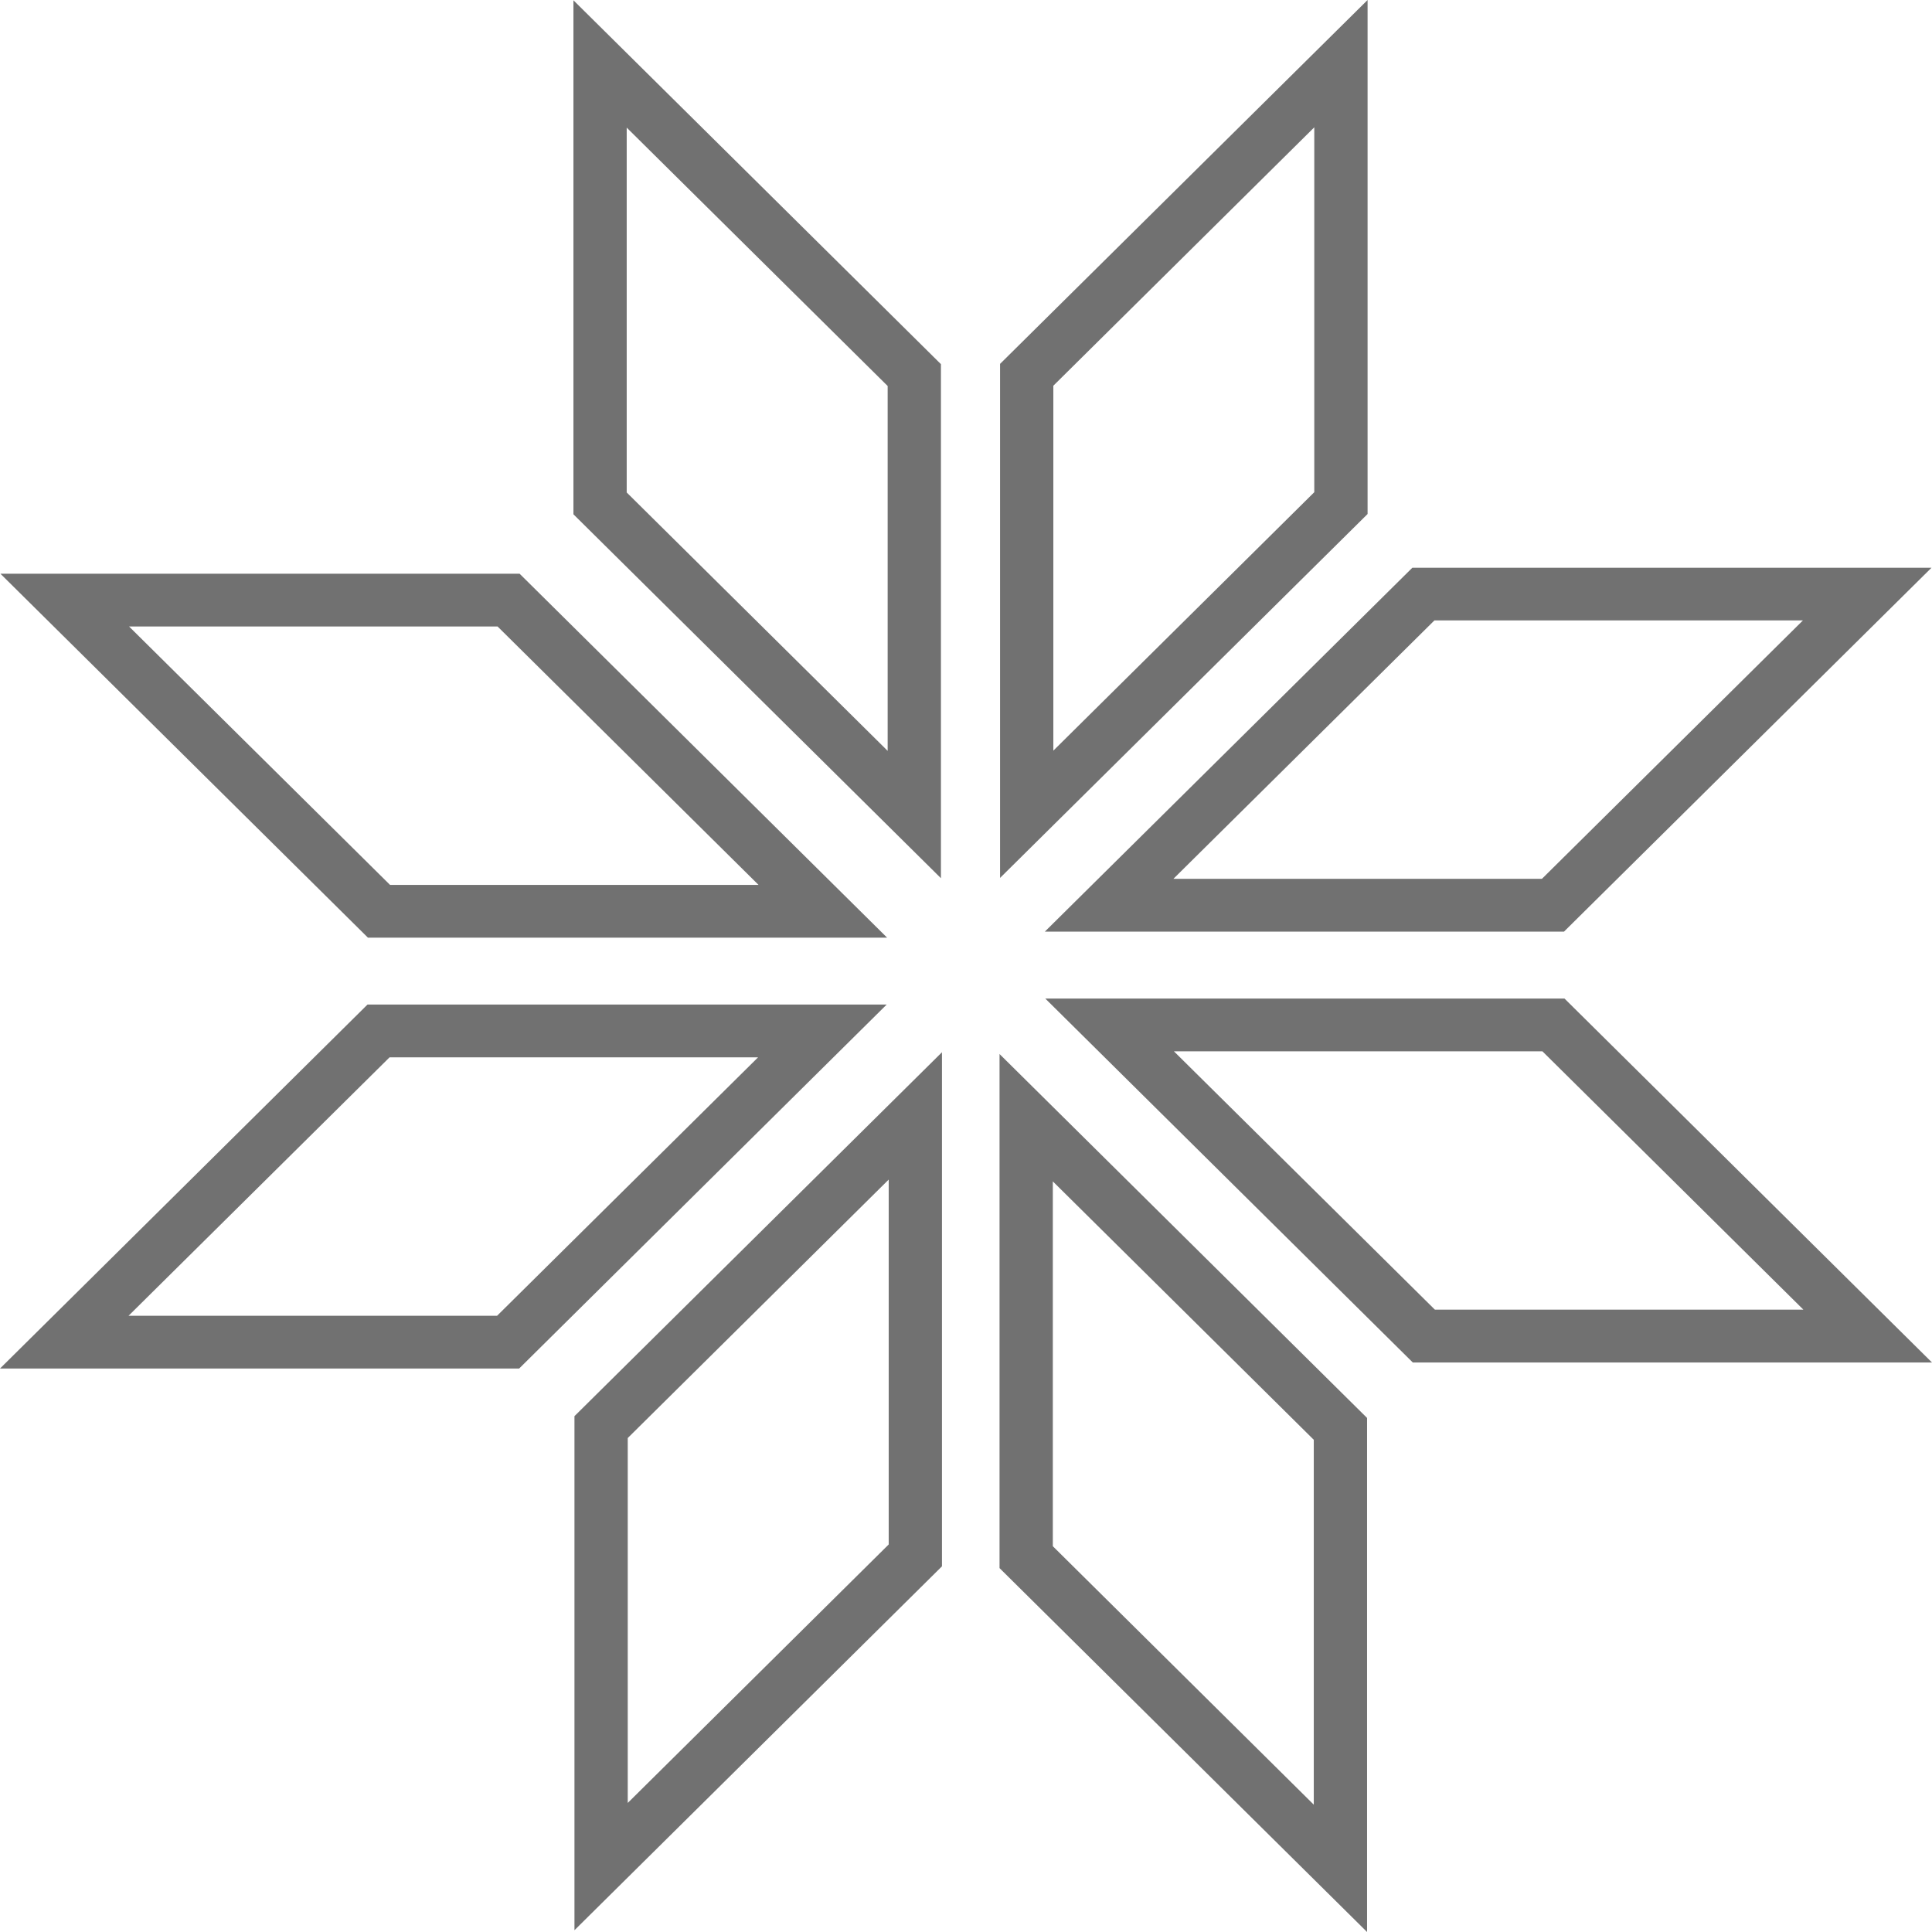
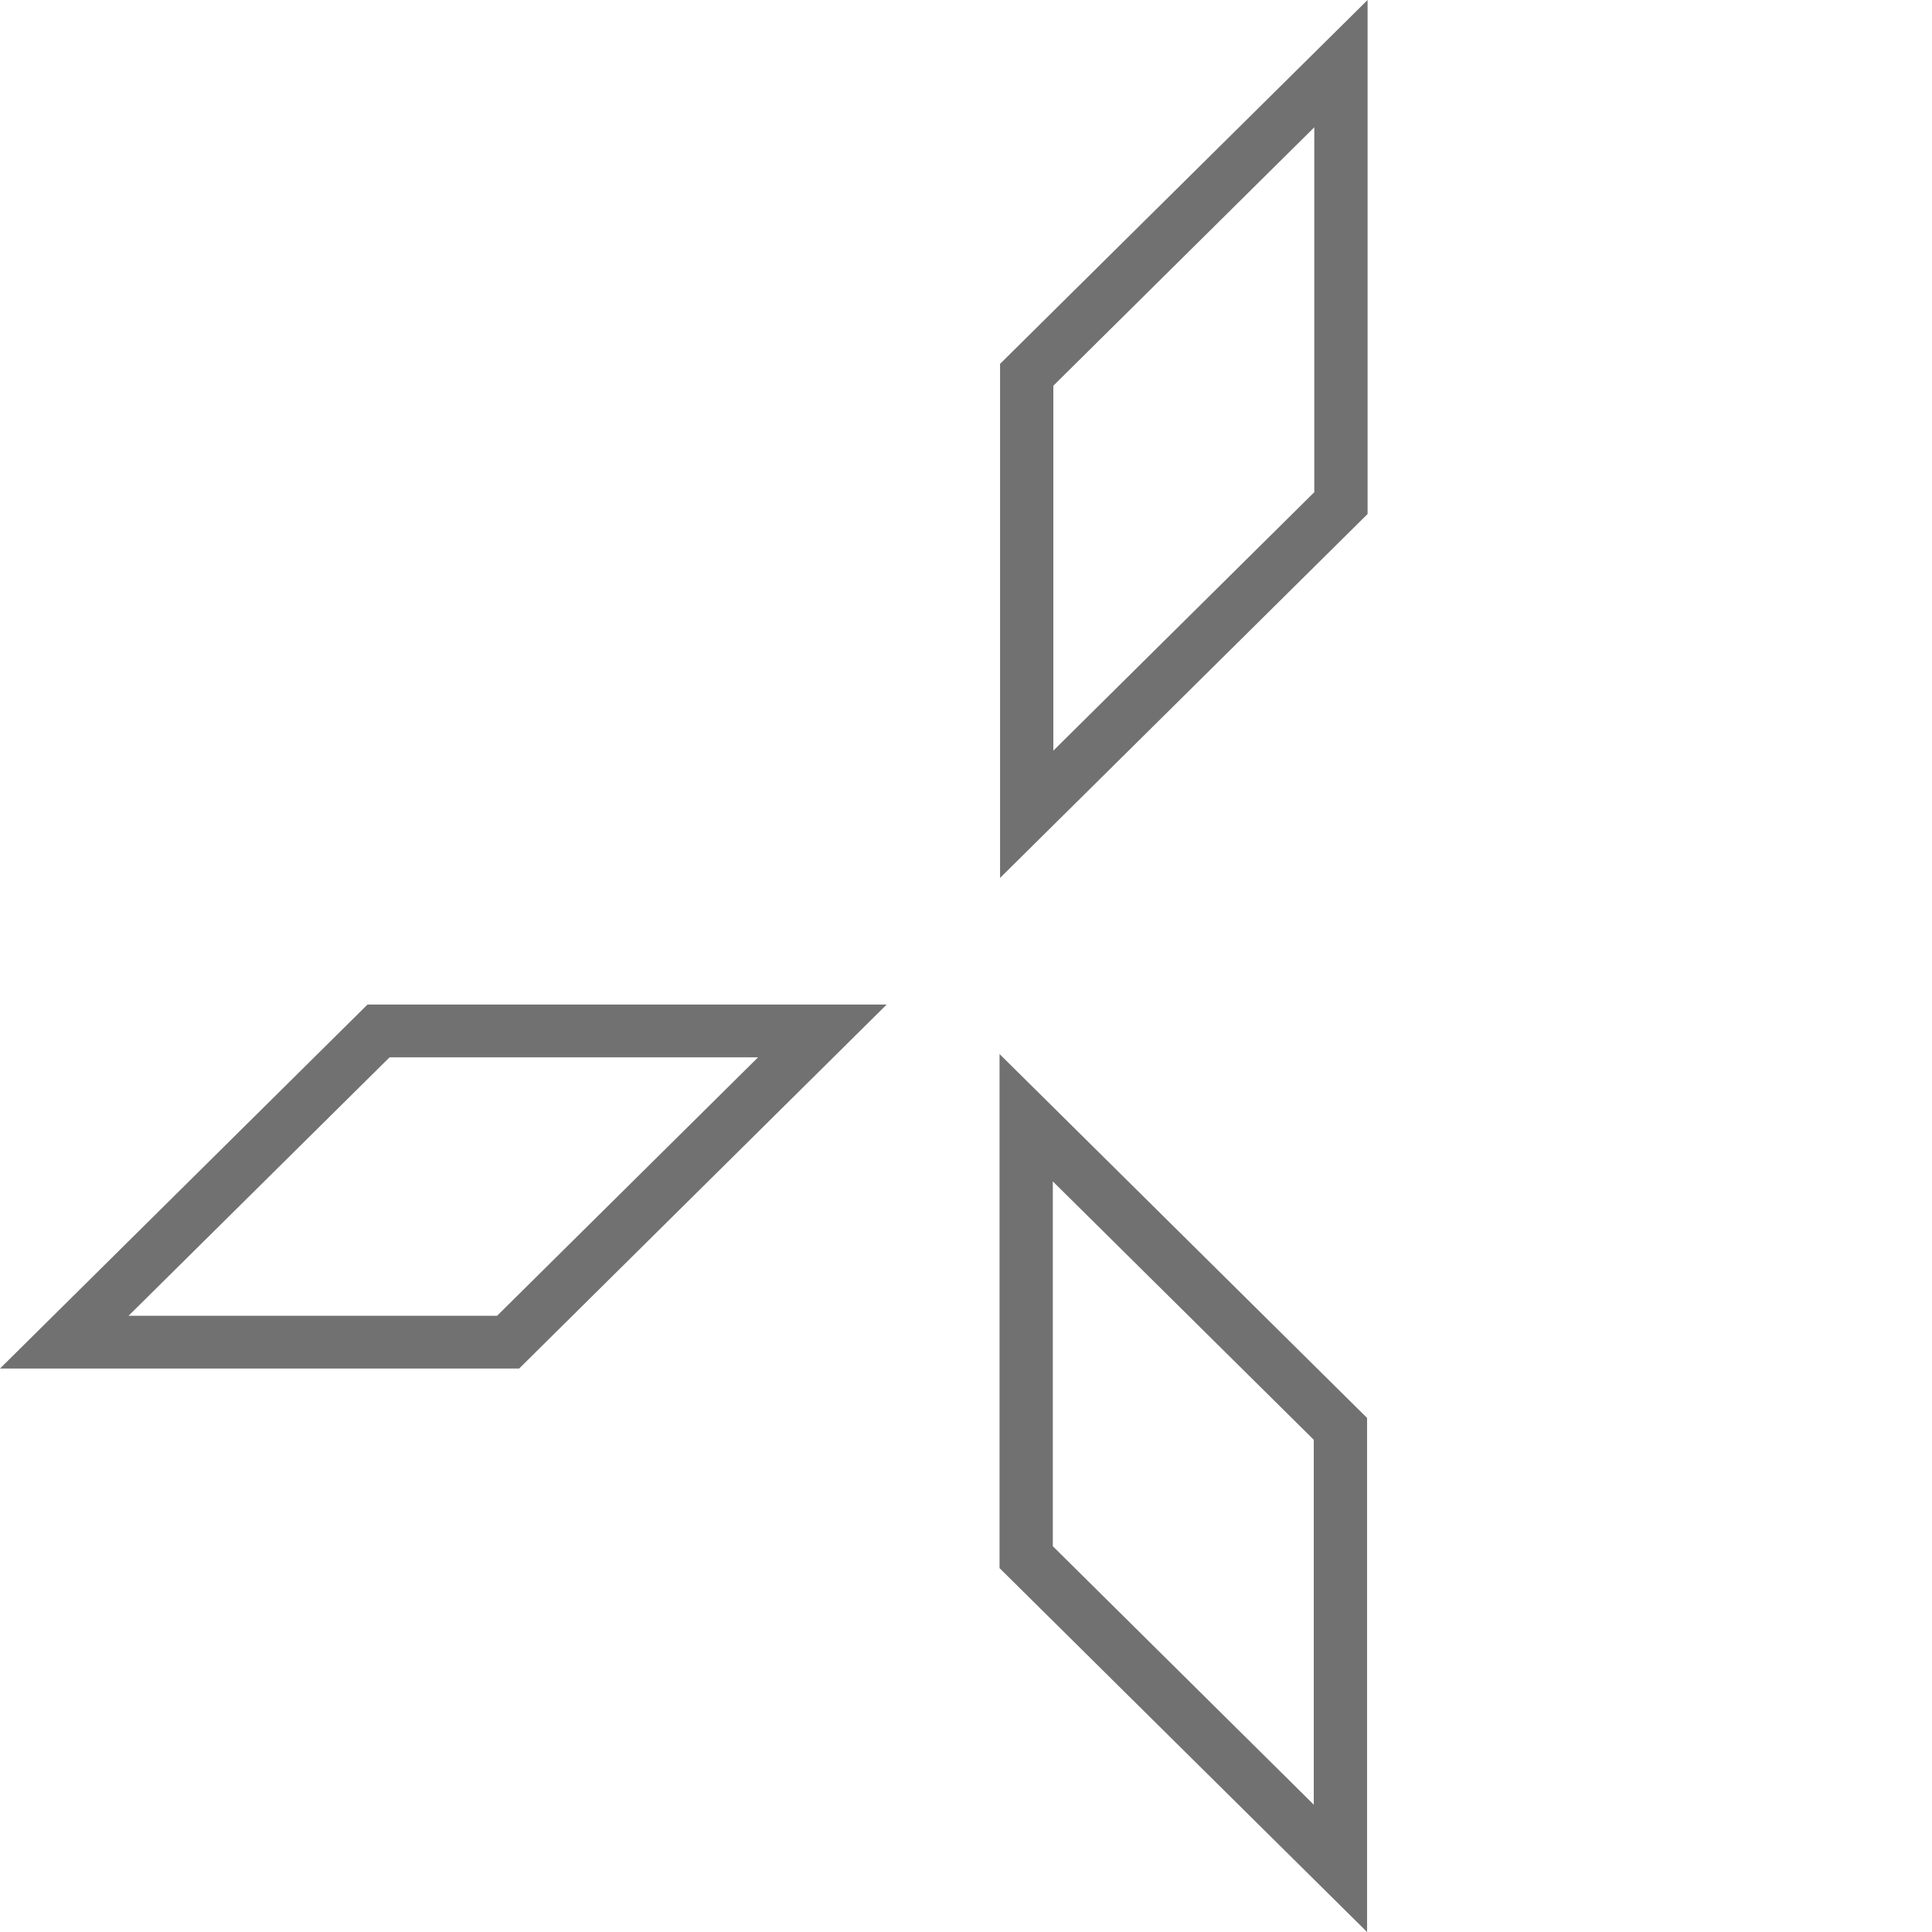
<svg xmlns="http://www.w3.org/2000/svg" version="1.1" id="Ebene_1" x="0px" y="0px" width="100px" height="100px" viewBox="0 0 100 100" xml:space="preserve">
  <g>
    <path fill="#717171" d="M51.763,18.834v26.607l19.023-18.836V0L51.763,18.834z M68.027,25.476L54.521,38.853V19.965L68.027,6.59   V25.476z" />
-     <path fill="#717171" d="M29.681,0.015V26.62l19.022,18.836V18.849L29.681,0.015z M45.945,38.865L32.438,25.49V6.605l13.507,13.374   V38.865z" />
-     <path fill="#717171" d="M26.896,29.697H0.023l19.021,18.836h26.873L26.896,29.697z M6.681,32.428h19.074l13.507,13.374H20.188   L6.681,32.428z" />
    <path fill="#717171" d="M19.021,51.996L0,70.835h26.871l19.023-18.839H19.021z M25.729,68.104H6.654l13.51-13.377h19.074   L25.729,68.104z" />
    <path fill="#717171" d="M51.736,54.556v26.609L70.759,100V73.392L51.736,54.556z M68.001,93.409L54.494,80.032V61.149   l13.507,13.374V93.409z" />
-     <path fill="#717171" d="M29.734,73.3v26.608l19.022-18.835V54.464L29.734,73.3z M45.999,79.941L32.492,93.32V74.432l13.507-13.377   V79.941z" />
-     <path fill="#717171" d="M73.103,29.386L54.082,48.22h26.871l19.022-18.834H73.103z M79.81,45.488H60.735l13.51-13.375h19.074   L79.81,45.488z" />
-     <path fill="#717171" d="M80.979,51.686H54.105l19.021,18.836H100L80.979,51.686z M60.763,54.417h19.073l13.508,13.371H74.27   L60.763,54.417z" />
  </g>
</svg>